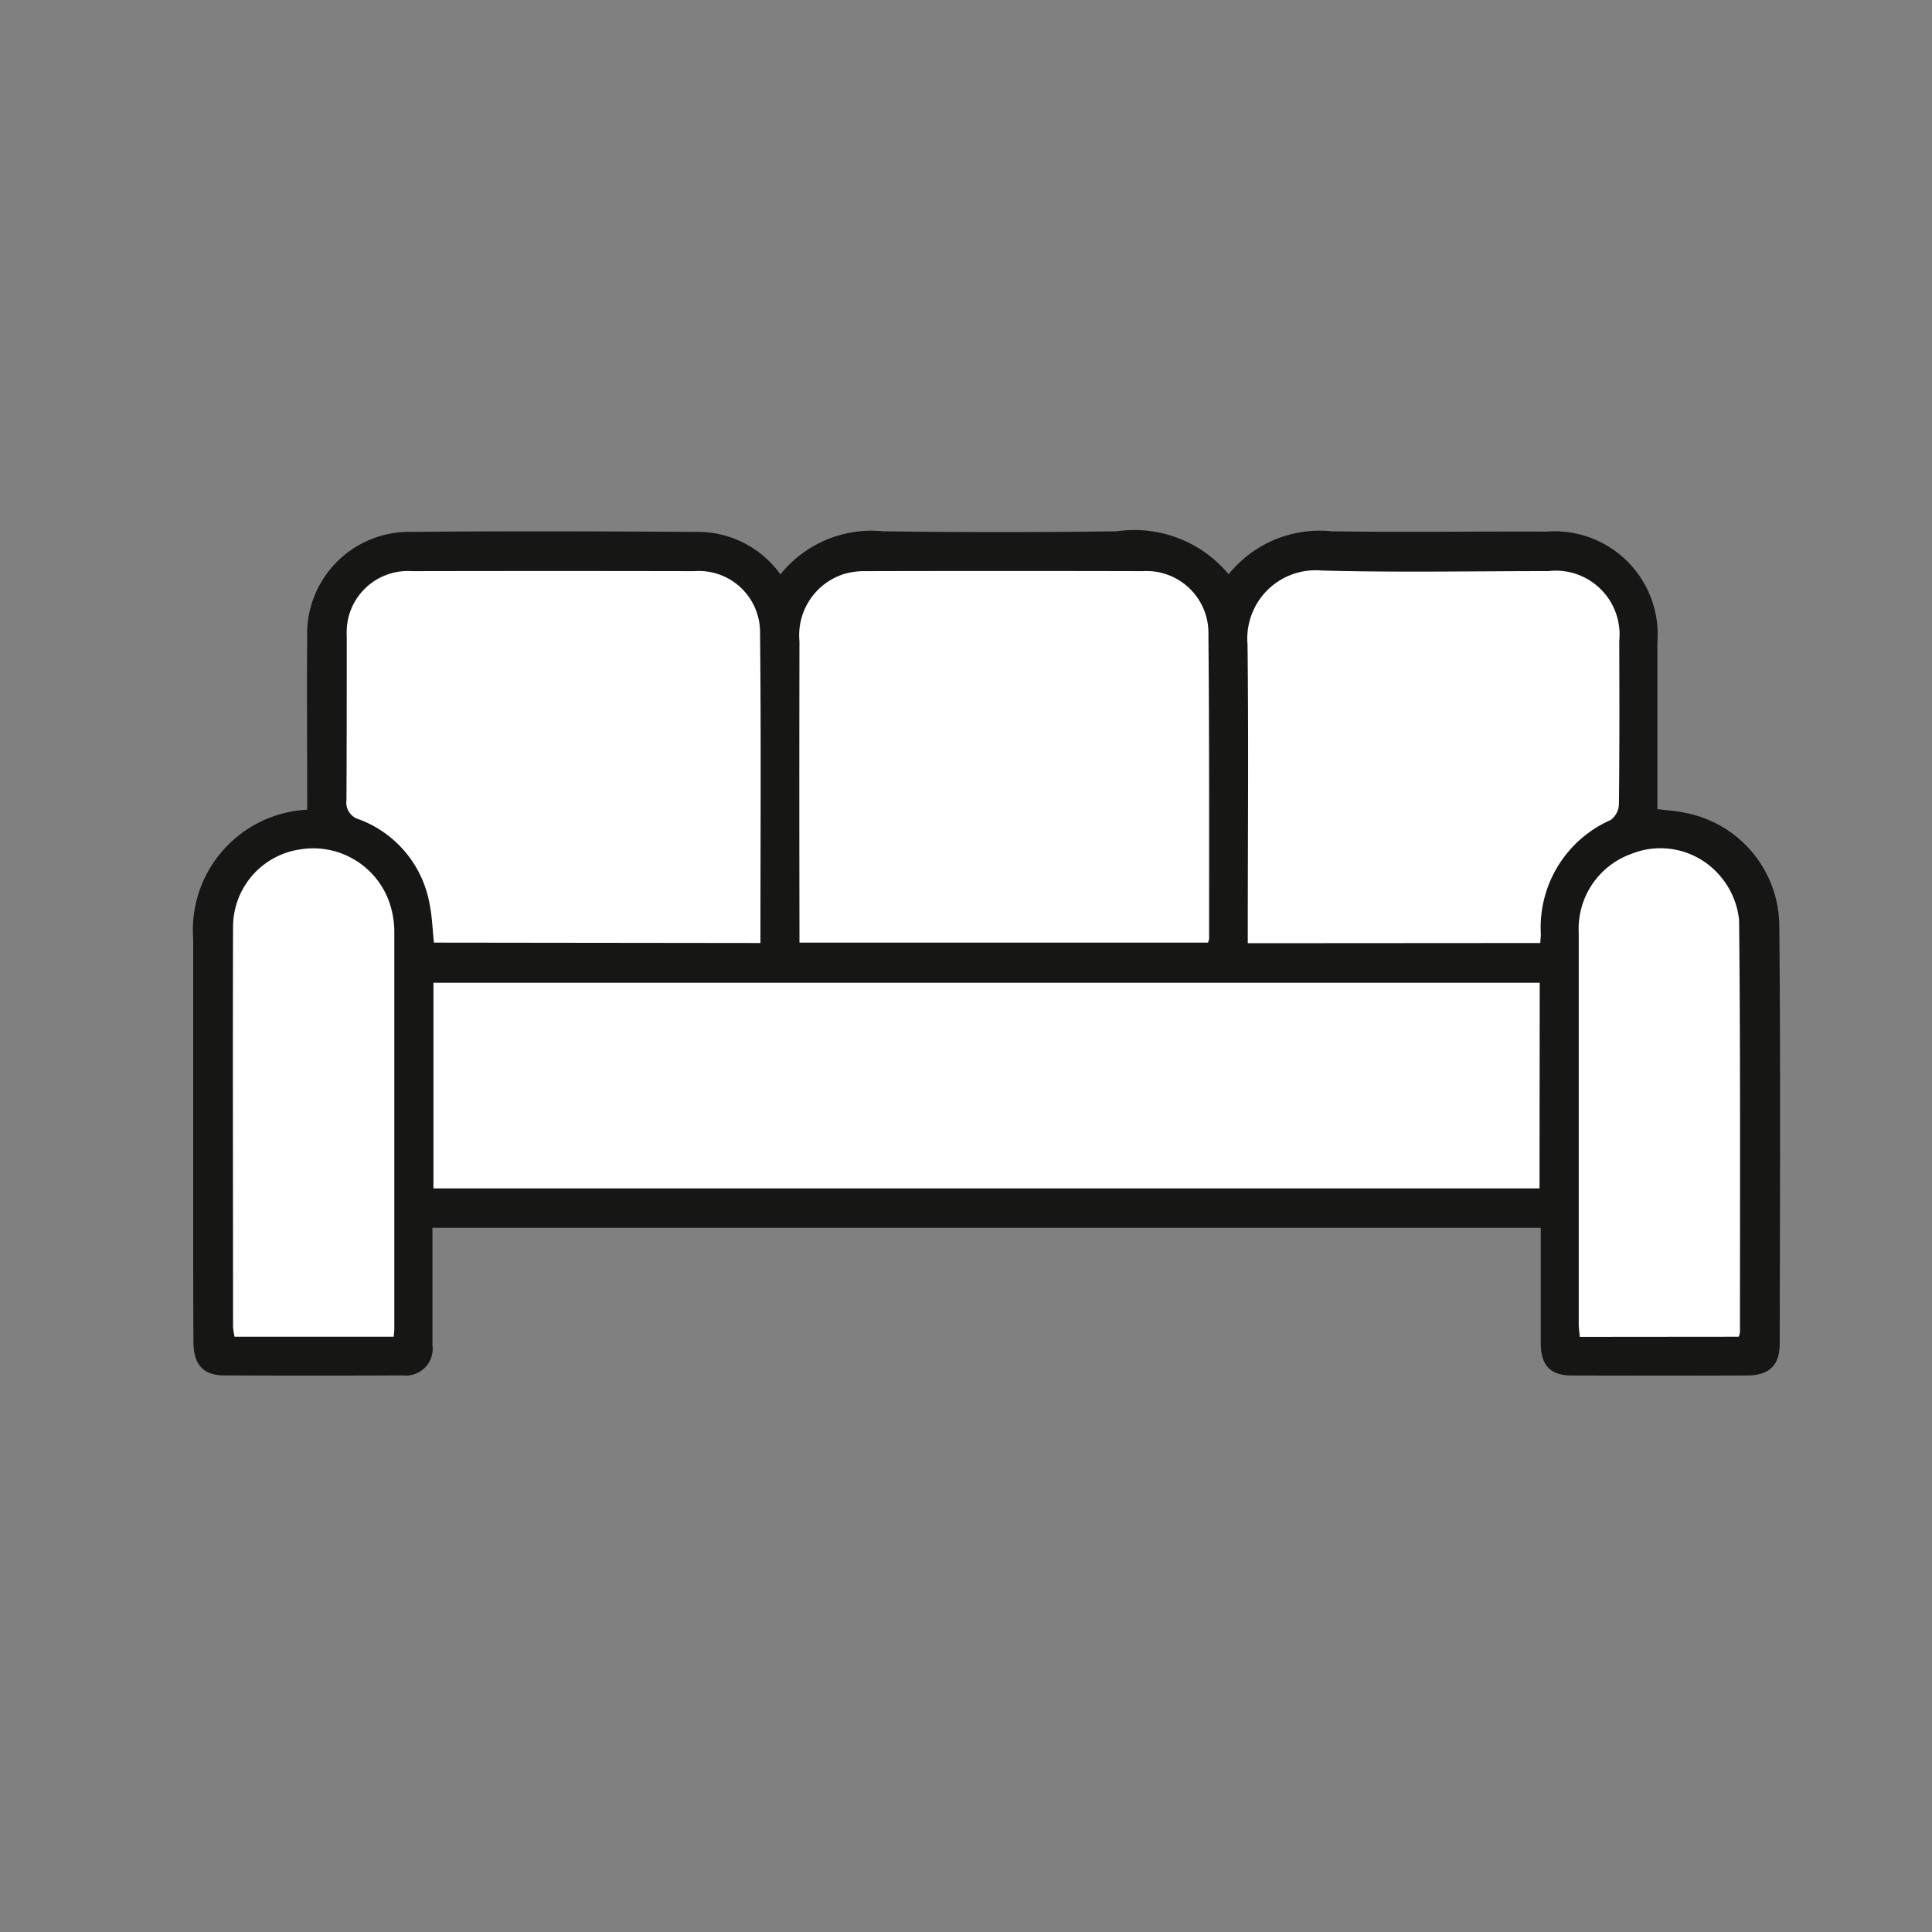
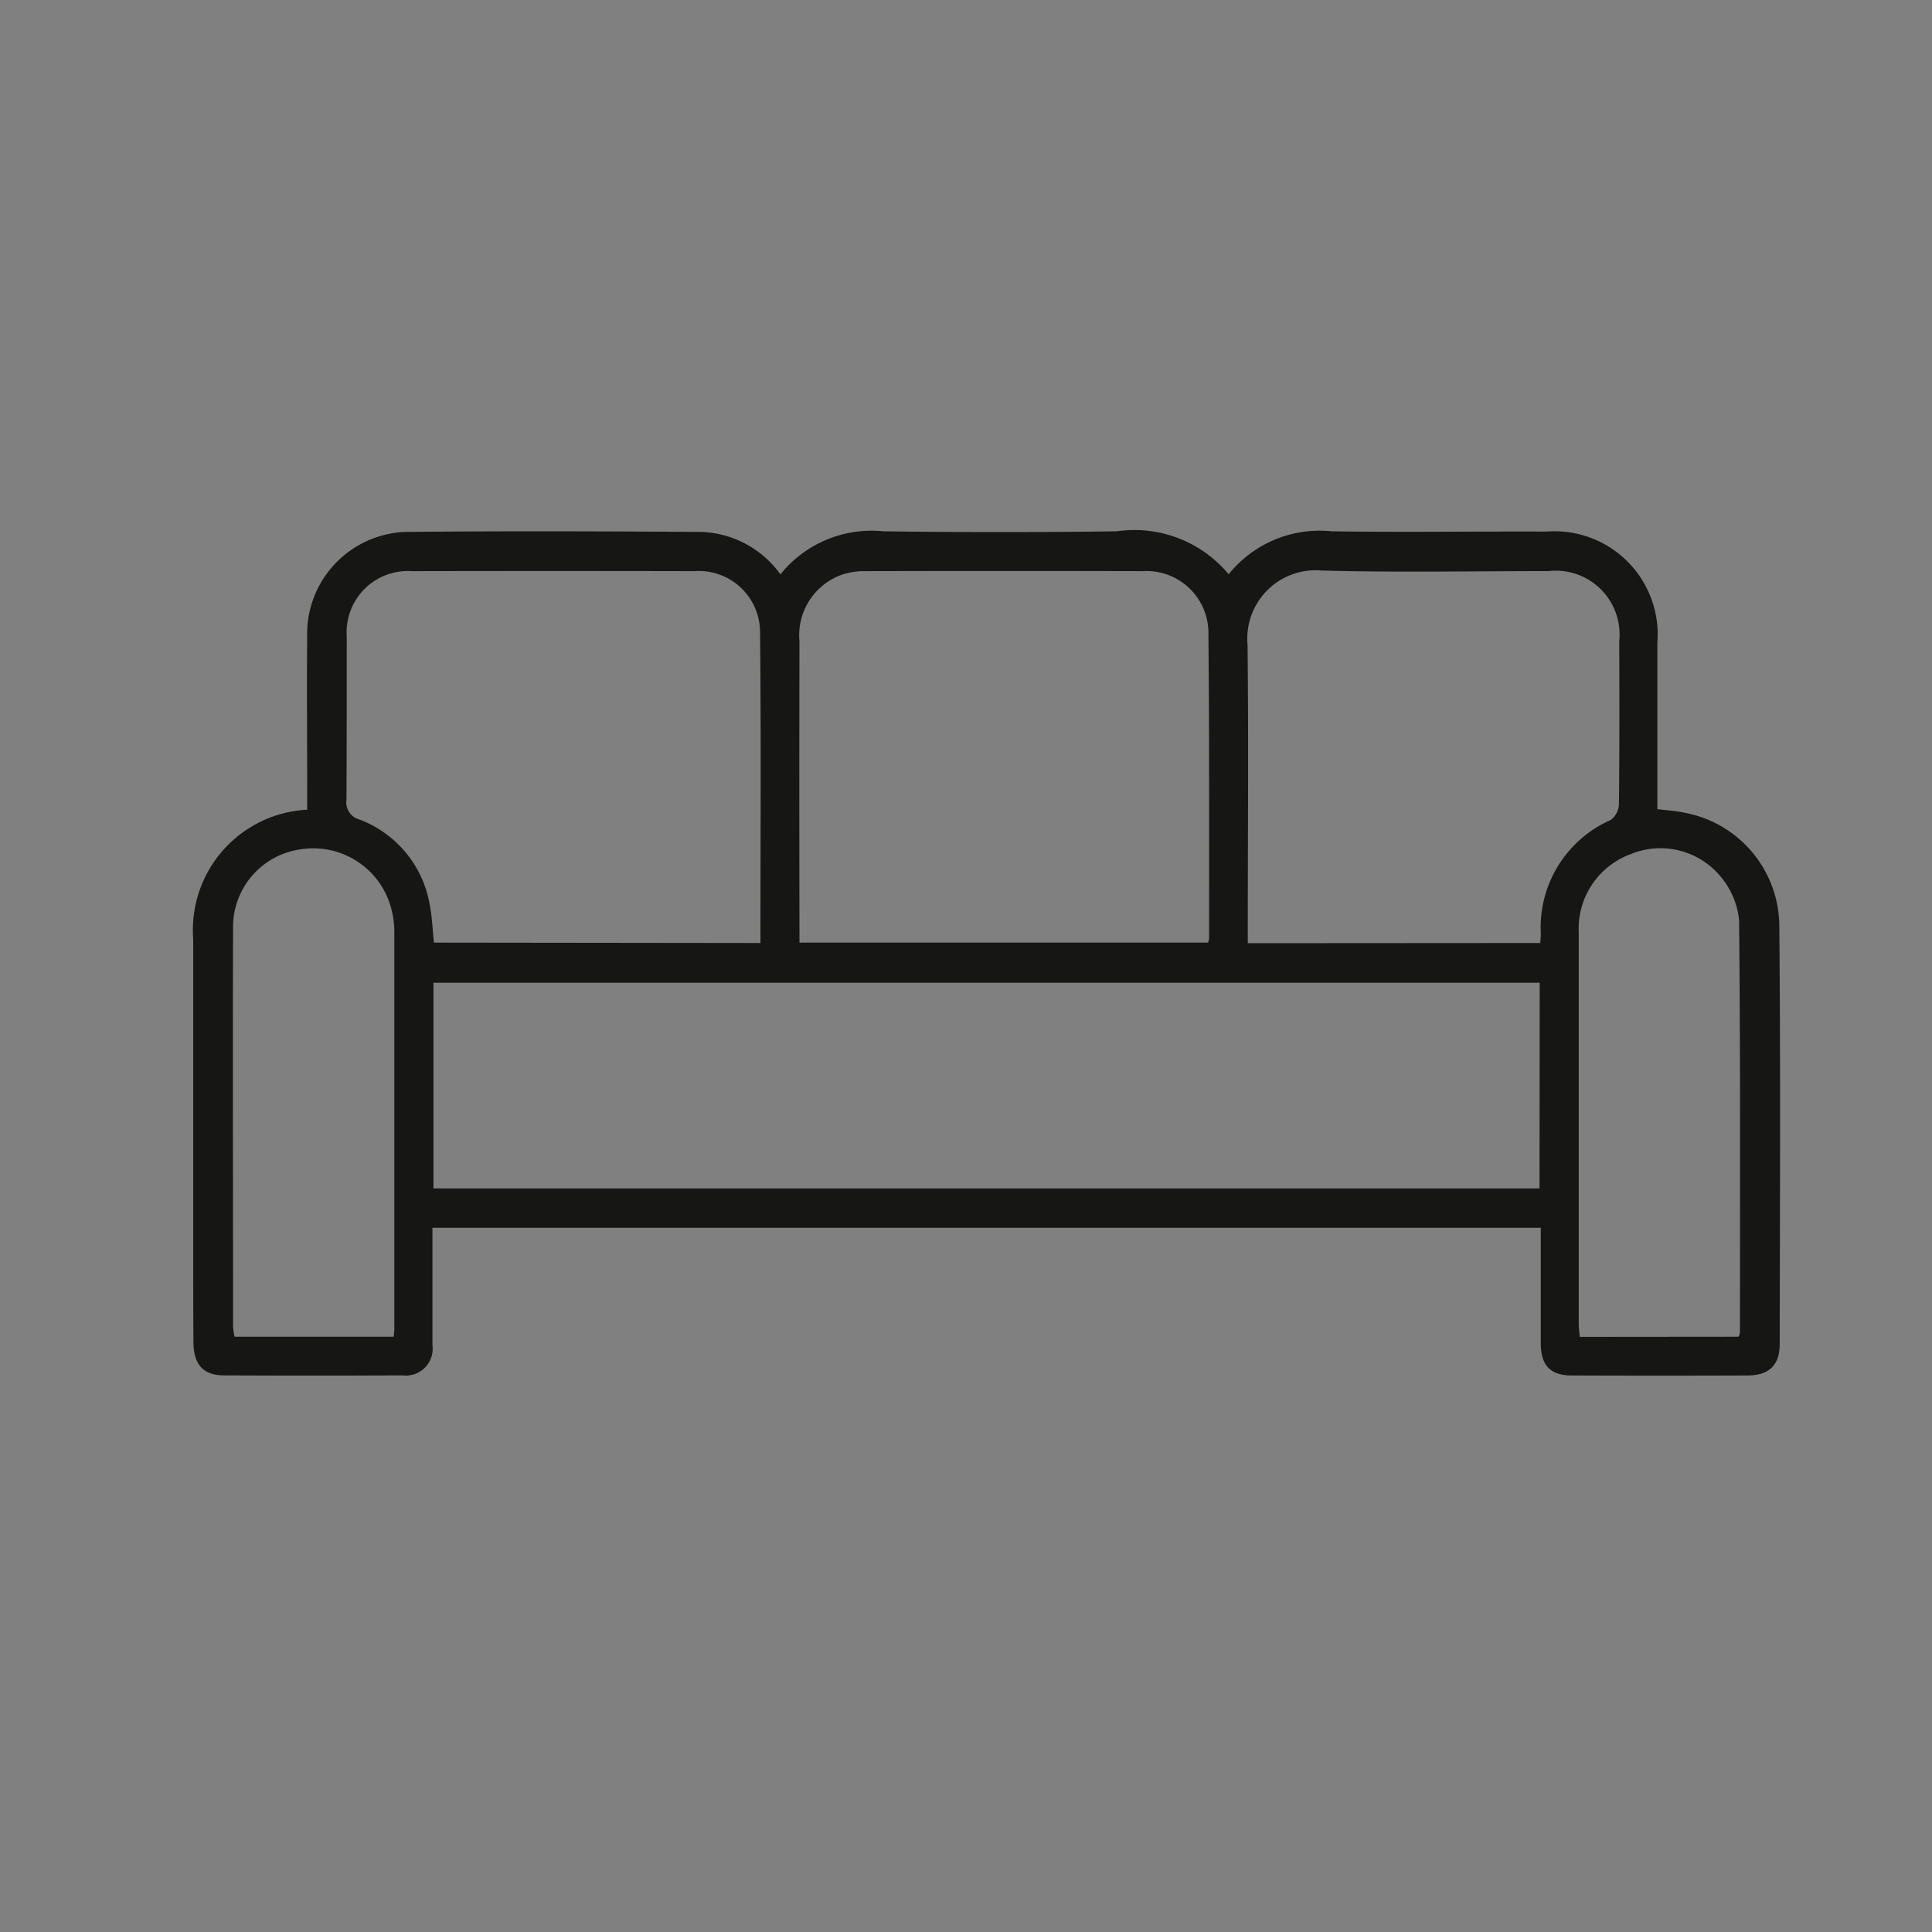
<svg xmlns="http://www.w3.org/2000/svg" width="40" height="40" viewBox="0 0 40 40">
  <rect x="0" y="0" width="40" height="40" fill="#808080" stroke="none" />
  <g id="_3_Seater_Sofa" data-name="3 Seater Sofa" transform="translate(-153 -135)">
    <g id="Group_17946" data-name="Group 17946" transform="translate(157 146)">
-       <path id="Path_86657" data-name="Path 86657" d="M161.205,163.052h-3.829l.349-9.921,2.089-1.044.464-5.163,1.334-.29h6.556l.929,1.044,1.45-1.276,6.9.232.986,1.044,1.393-1.276h6.092l1.1,1.276v4.409l1.451.232.928,1.1v9.631h-4.293V159.86h-23.9Z" transform="translate(-157 -146)" fill="#fff" />
      <path id="Path_86409" data-name="Path 86409" d="M2.36,5.764V5.4c0-1.066-.01-2.131,0-3.2A2.113,2.113,0,0,1,4.515.012C6.476-.007,8.436,0,10.4.012a2.106,2.106,0,0,1,1.758.88A2.419,2.419,0,0,1,14.287,0Q16.7.032,19.123,0A2.536,2.536,0,0,1,21.438.89,2.416,2.416,0,0,1,23.569,0c1.481.022,2.963,0,4.445.006a2.137,2.137,0,0,1,2.3,2.3c0,1.141,0,2.282,0,3.446.206.027.4.036.586.079a2.4,2.4,0,0,1,1.939,2.35c.026,2.881.012,5.763.008,8.644,0,.445-.224.652-.673.653q-1.814.006-3.628,0c-.451,0-.645-.209-.646-.668,0-.791,0-1.582,0-2.39H4.953c0,.1,0,.2,0,.307,0,.707,0,1.414,0,2.12a.556.556,0,0,1-.619.629q-1.847.009-3.693,0c-.433,0-.633-.223-.636-.69C0,15.995,0,15.2,0,14.407q0-2.985,0-5.969A2.494,2.494,0,0,1,2.36,5.764M27.878,9.347H4.974v4.258h22.9ZM12.549,8.516h8.462a.429.429,0,0,0,.022-.083c0-2.1.005-4.195-.014-6.292A1.282,1.282,0,0,0,19.66.825q-2.875-.007-5.75,0a1.488,1.488,0,0,0-.448.063,1.33,1.33,0,0,0-.91,1.39q-.006,2.983,0,5.967v.27m-.808.009c0-2.164.015-4.293-.008-6.422A1.268,1.268,0,0,0,10.373.825Q7.449.819,4.526.825a1.268,1.268,0,0,0-1.347,1.35c0,1.13,0,2.261-.006,3.391a.362.362,0,0,0,.267.4,2.3,2.3,0,0,1,1.454,1.75c.053.261.061.53.09.8Zm16.146,0c.005-.086.011-.139.011-.192a2.432,2.432,0,0,1,1.444-2.354.424.424,0,0,0,.173-.32c.013-1.13.01-2.26.007-3.391A1.32,1.32,0,0,0,28.059.824c-1.568,0-3.137.031-4.7-.012a1.414,1.414,0,0,0-1.53,1.532c.022,1.945.006,3.891.005,5.836,0,.114,0,.228,0,.348ZM4.152,16.676c.006-.081.012-.124.012-.167q0-4.121,0-8.242a1.894,1.894,0,0,0-.108-.6A1.67,1.67,0,0,0,2.214,6.586,1.622,1.622,0,0,0,.825,8.19c-.008,2.758,0,5.517,0,8.275a1.445,1.445,0,0,0,.031.211Zm27.846,0a.466.466,0,0,0,.026-.091c0-2.845.011-5.69-.018-8.535a1.653,1.653,0,0,0-.381-.9,1.616,1.616,0,0,0-1.861-.467,1.645,1.645,0,0,0-1.078,1.624q0,4.056,0,8.112c0,.083.014.166.022.26Z" fill="#161615" />
    </g>
    <g id="Rectangle" transform="translate(153 135)">
      <rect id="Rectangle-2" data-name="Rectangle" width="40" height="40" rx="4" fill="#f1f1f1" opacity="0" />
    </g>
  </g>
</svg>